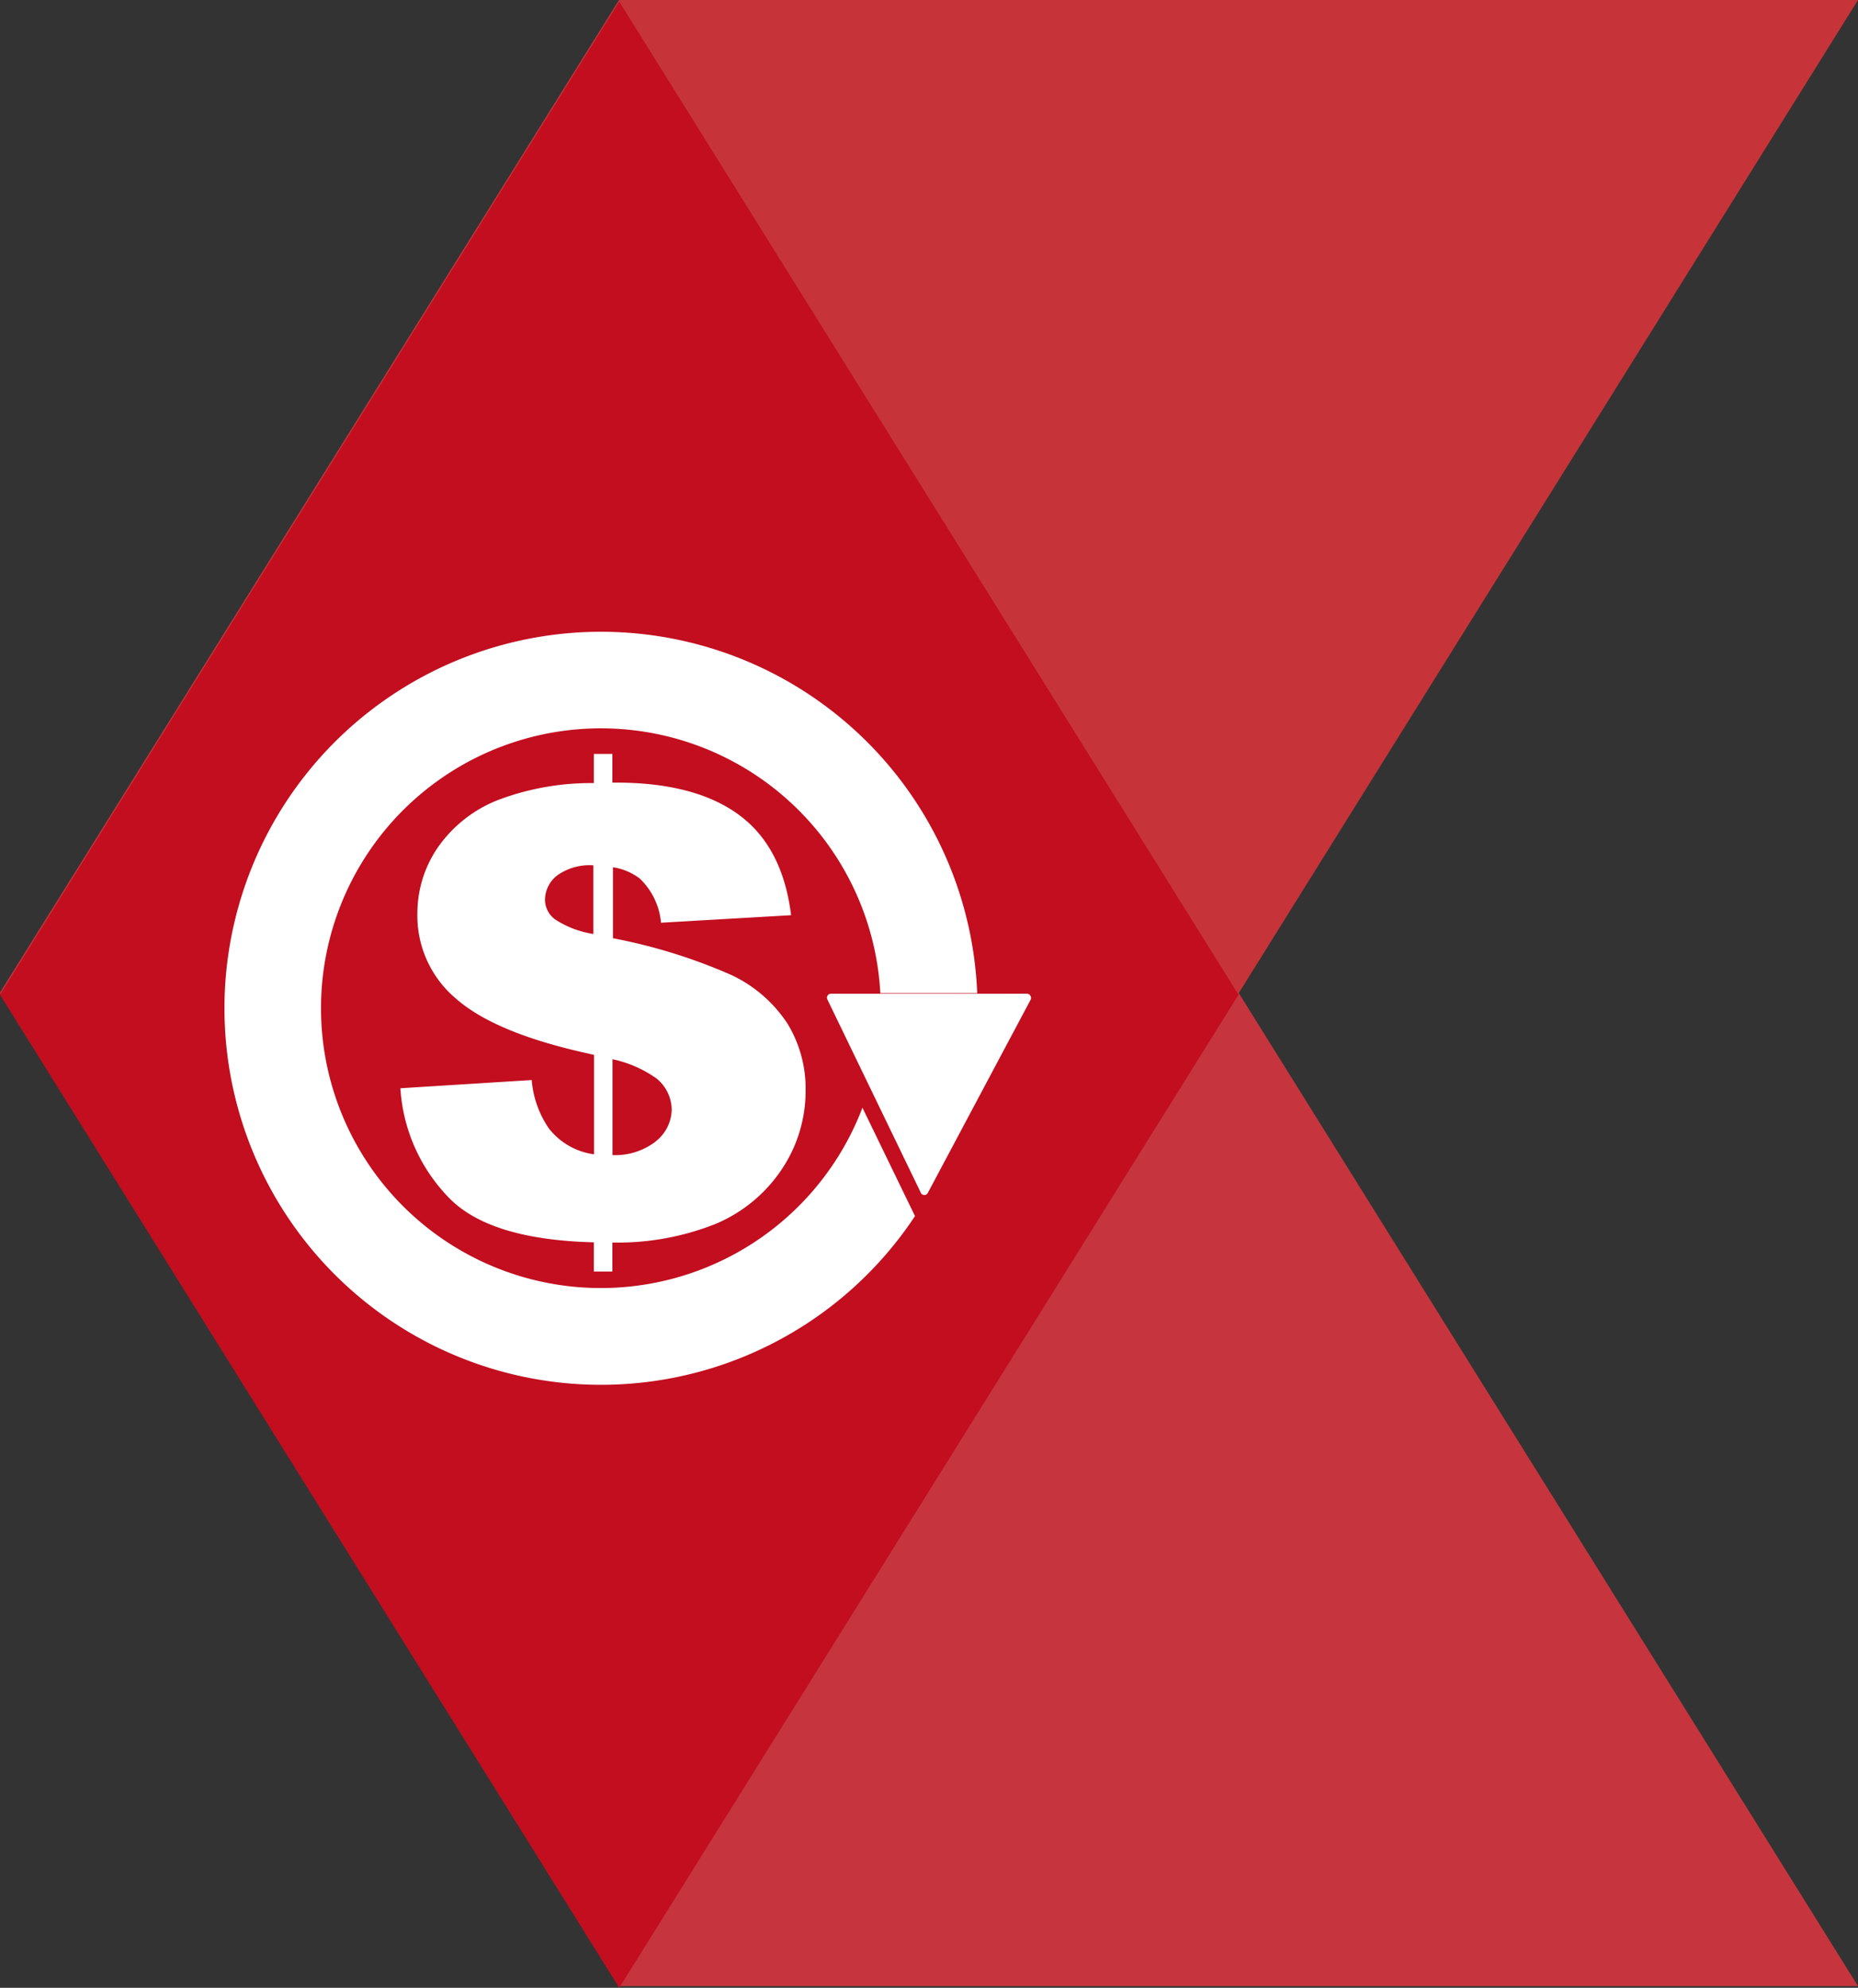
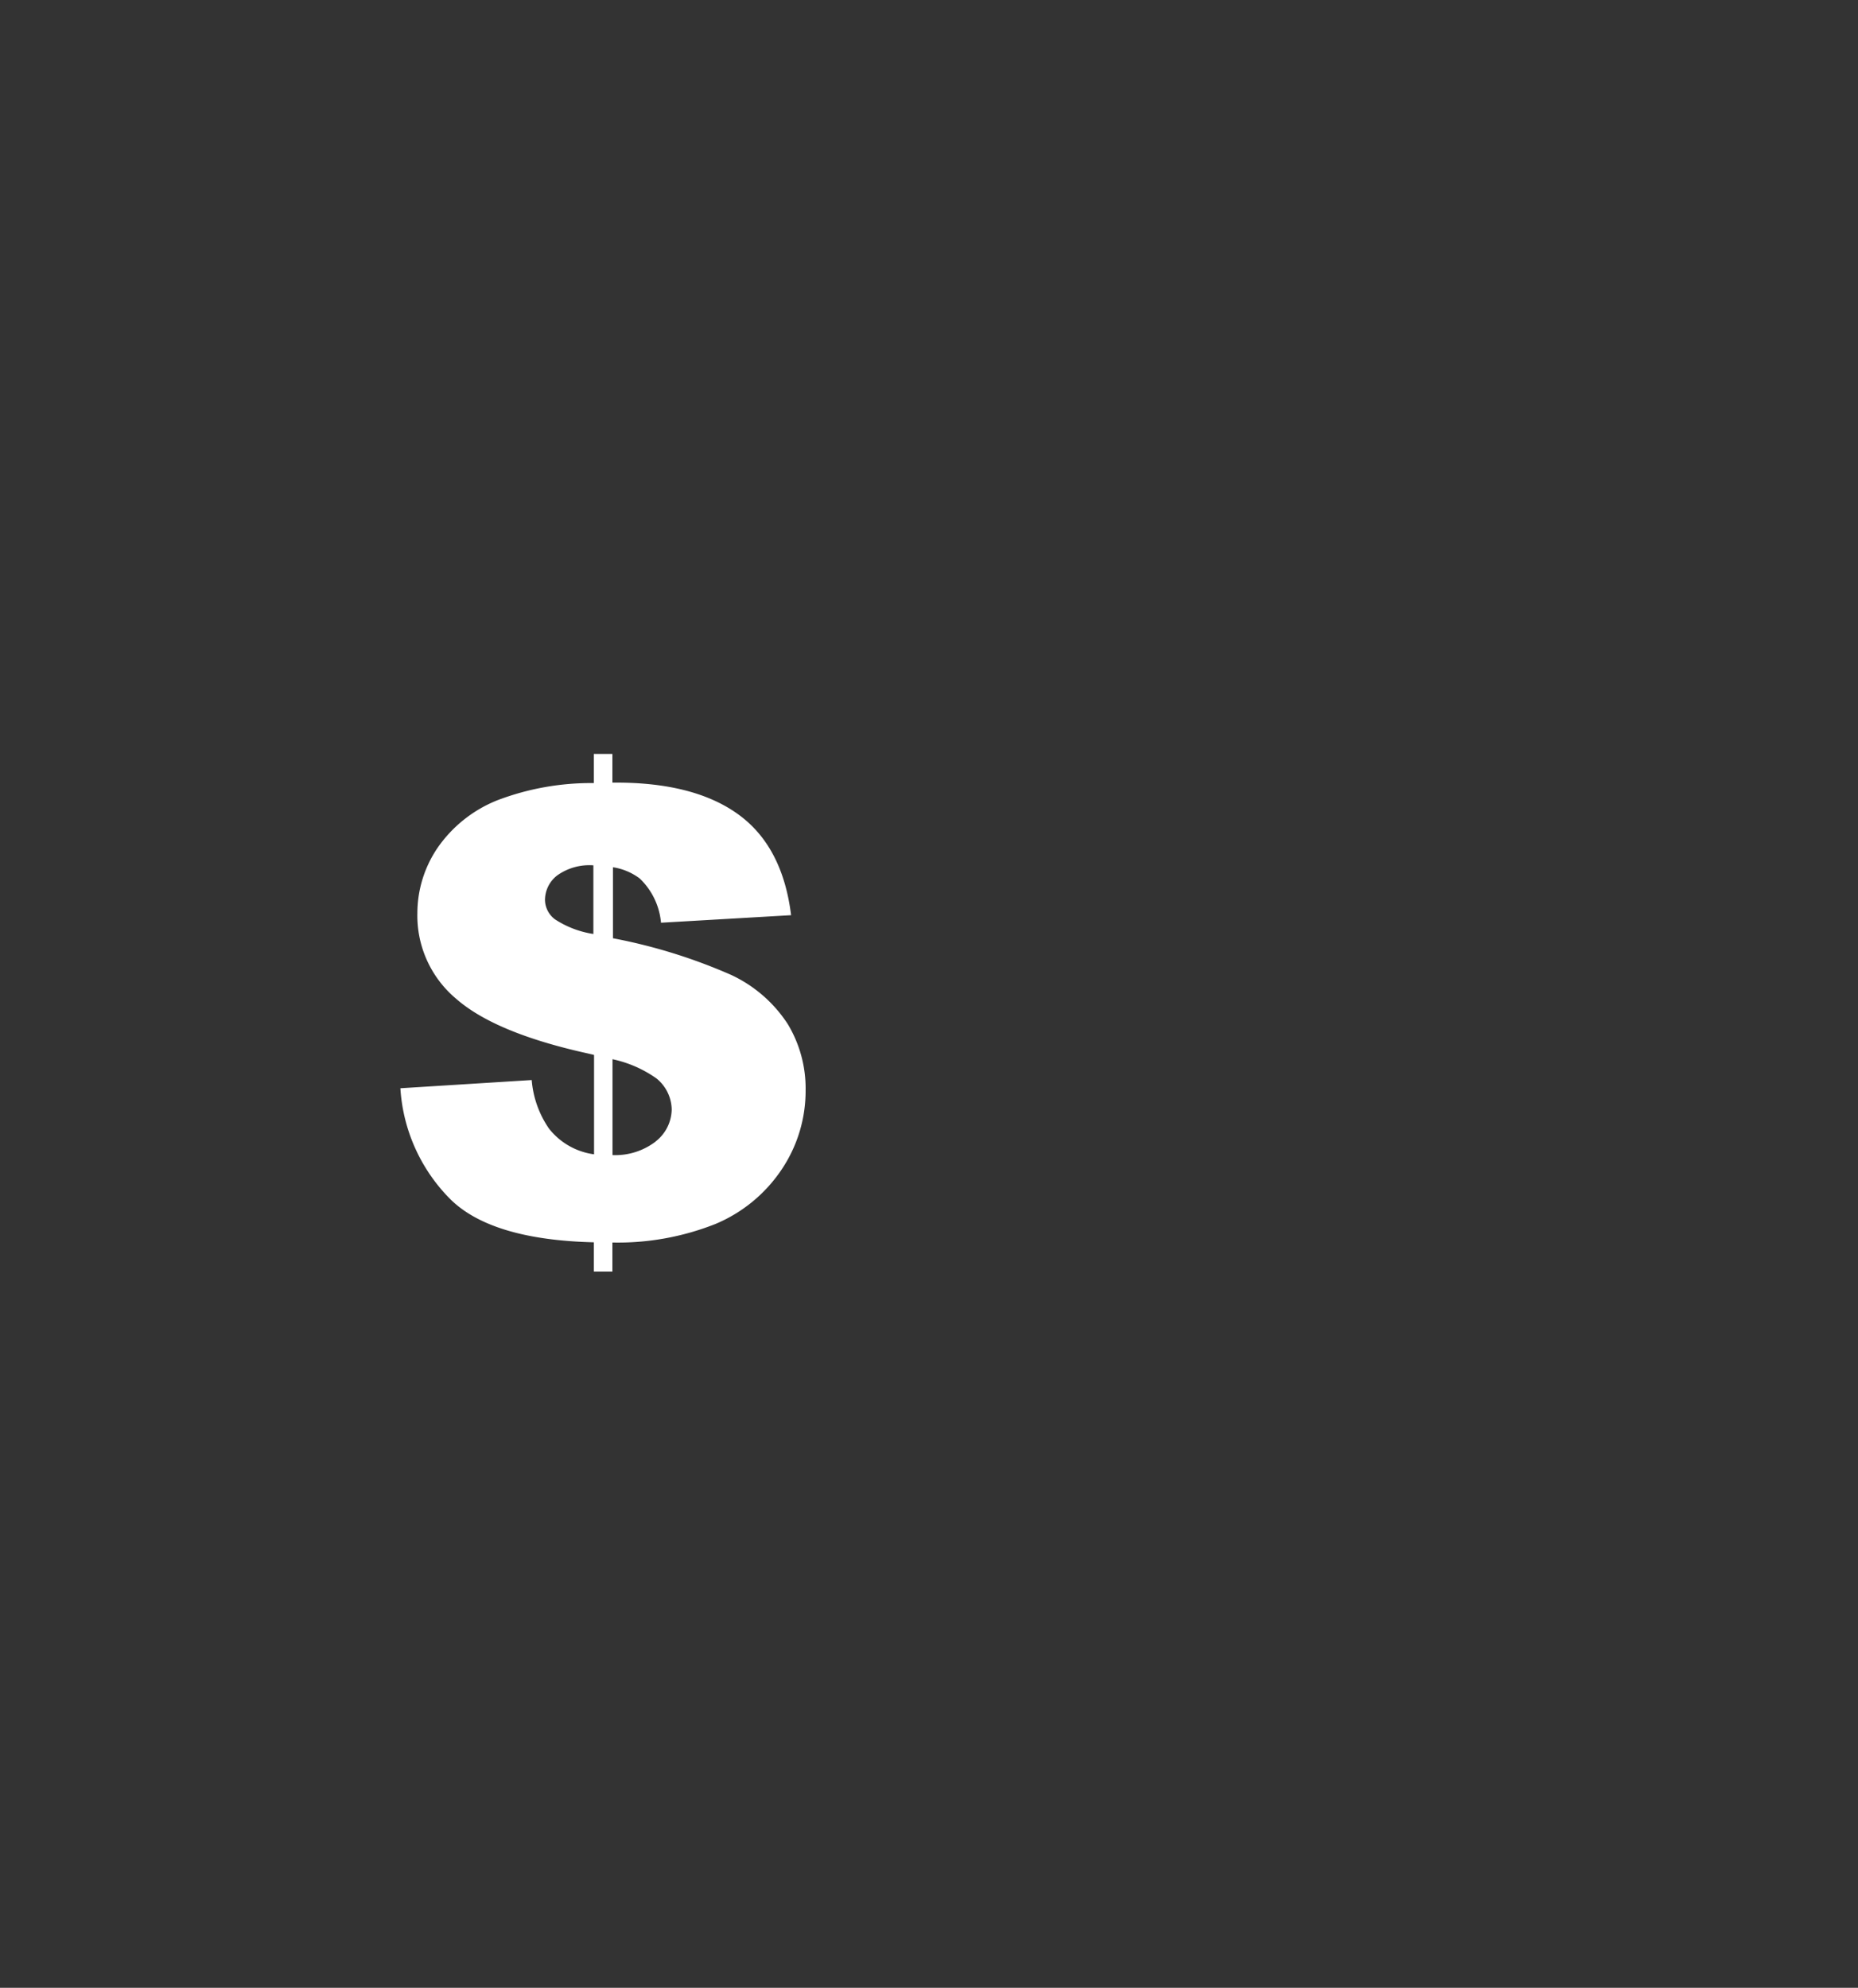
<svg xmlns="http://www.w3.org/2000/svg" viewBox="0 0 165.11 176.65">
  <rect x="0" y="0" width="165.11" height="176.65" fill="#333333" stroke="none" />
  <defs>
    <style>.cls-1{fill:#c6353e;}.cls-2{fill:#c63439;}.cls-3{fill:#c20e1f;}.cls-4{fill:#fff;}</style>
  </defs>
  <title>convertion</title>
  <g id="Capa_2" data-name="Capa 2">
    <g id="Capa_1-2" data-name="Capa 1">
-       <polygon class="cls-1" points="55.05 0 55.01 0 0 88.21 55.05 176.5 165.11 176.5 55.05 0" />
-       <polygon class="cls-2" points="55.05 176.5 55.01 176.5 0 88.29 55.05 0 165.11 0 55.05 176.5" />
-       <polygon class="cls-3" points="55.03 0.15 55.03 0.15 0 88.4 55.03 176.65 55.03 176.65 110.06 88.4 55.03 0.15" />
      <path class="cls-4" d="M70,91A12.1,12.1,0,0,0,65,86.65a48.54,48.54,0,0,0-10.53-3.27V77.07a5.29,5.29,0,0,1,2.38,1A6.19,6.19,0,0,1,58.74,82l11.56-.67q-.76-6.15-4.75-9T54.42,69.55V67H52.77v2.59a23.37,23.37,0,0,0-8.58,1.53,11.75,11.75,0,0,0-5.33,4.26,10.35,10.35,0,0,0-1.77,5.76,9.64,9.64,0,0,0,3.47,7.64q3.44,3,11.51,4.8l.72.17v8.83a6.13,6.13,0,0,1-4-2.28,8.85,8.85,0,0,1-1.54-4.32l-11.67.73A15.3,15.3,0,0,0,40,106.55c2.43,2.42,6.7,3.7,12.77,3.85V113h1.65v-2.58a23.54,23.54,0,0,0,9.16-1.65,13.2,13.2,0,0,0,5.9-4.87,12.51,12.51,0,0,0,2.11-7A11.08,11.08,0,0,0,70,91ZM49.32,81.7a2.2,2.2,0,0,1-.89-1.7,2.77,2.77,0,0,1,1.08-2.2,4.93,4.93,0,0,1,3.22-.9h0V83A8.62,8.62,0,0,1,49.32,81.7Zm8.95,19.74a5.9,5.9,0,0,1-3.84,1.21V94.13a10.58,10.58,0,0,1,3.91,1.71,3.63,3.63,0,0,1,1.35,2.75A3.67,3.67,0,0,1,58.26,101.44Z" />
-       <path class="cls-4" d="M76.64,98.44a24.87,24.87,0,1,1,1.59-10.18h8.61a33.46,33.46,0,1,0-5.53,19.81Z" />
-       <path class="cls-4" d="M91.56,88.48a.35.35,0,0,0-.3-.17H73.83a.35.35,0,0,0-.31.5L81.83,106a.35.35,0,0,0,.31.2h0a.35.35,0,0,0,.31-.19l9.12-17.14A.35.35,0,0,0,91.56,88.48Z" />
    </g>
  </g>
</svg>